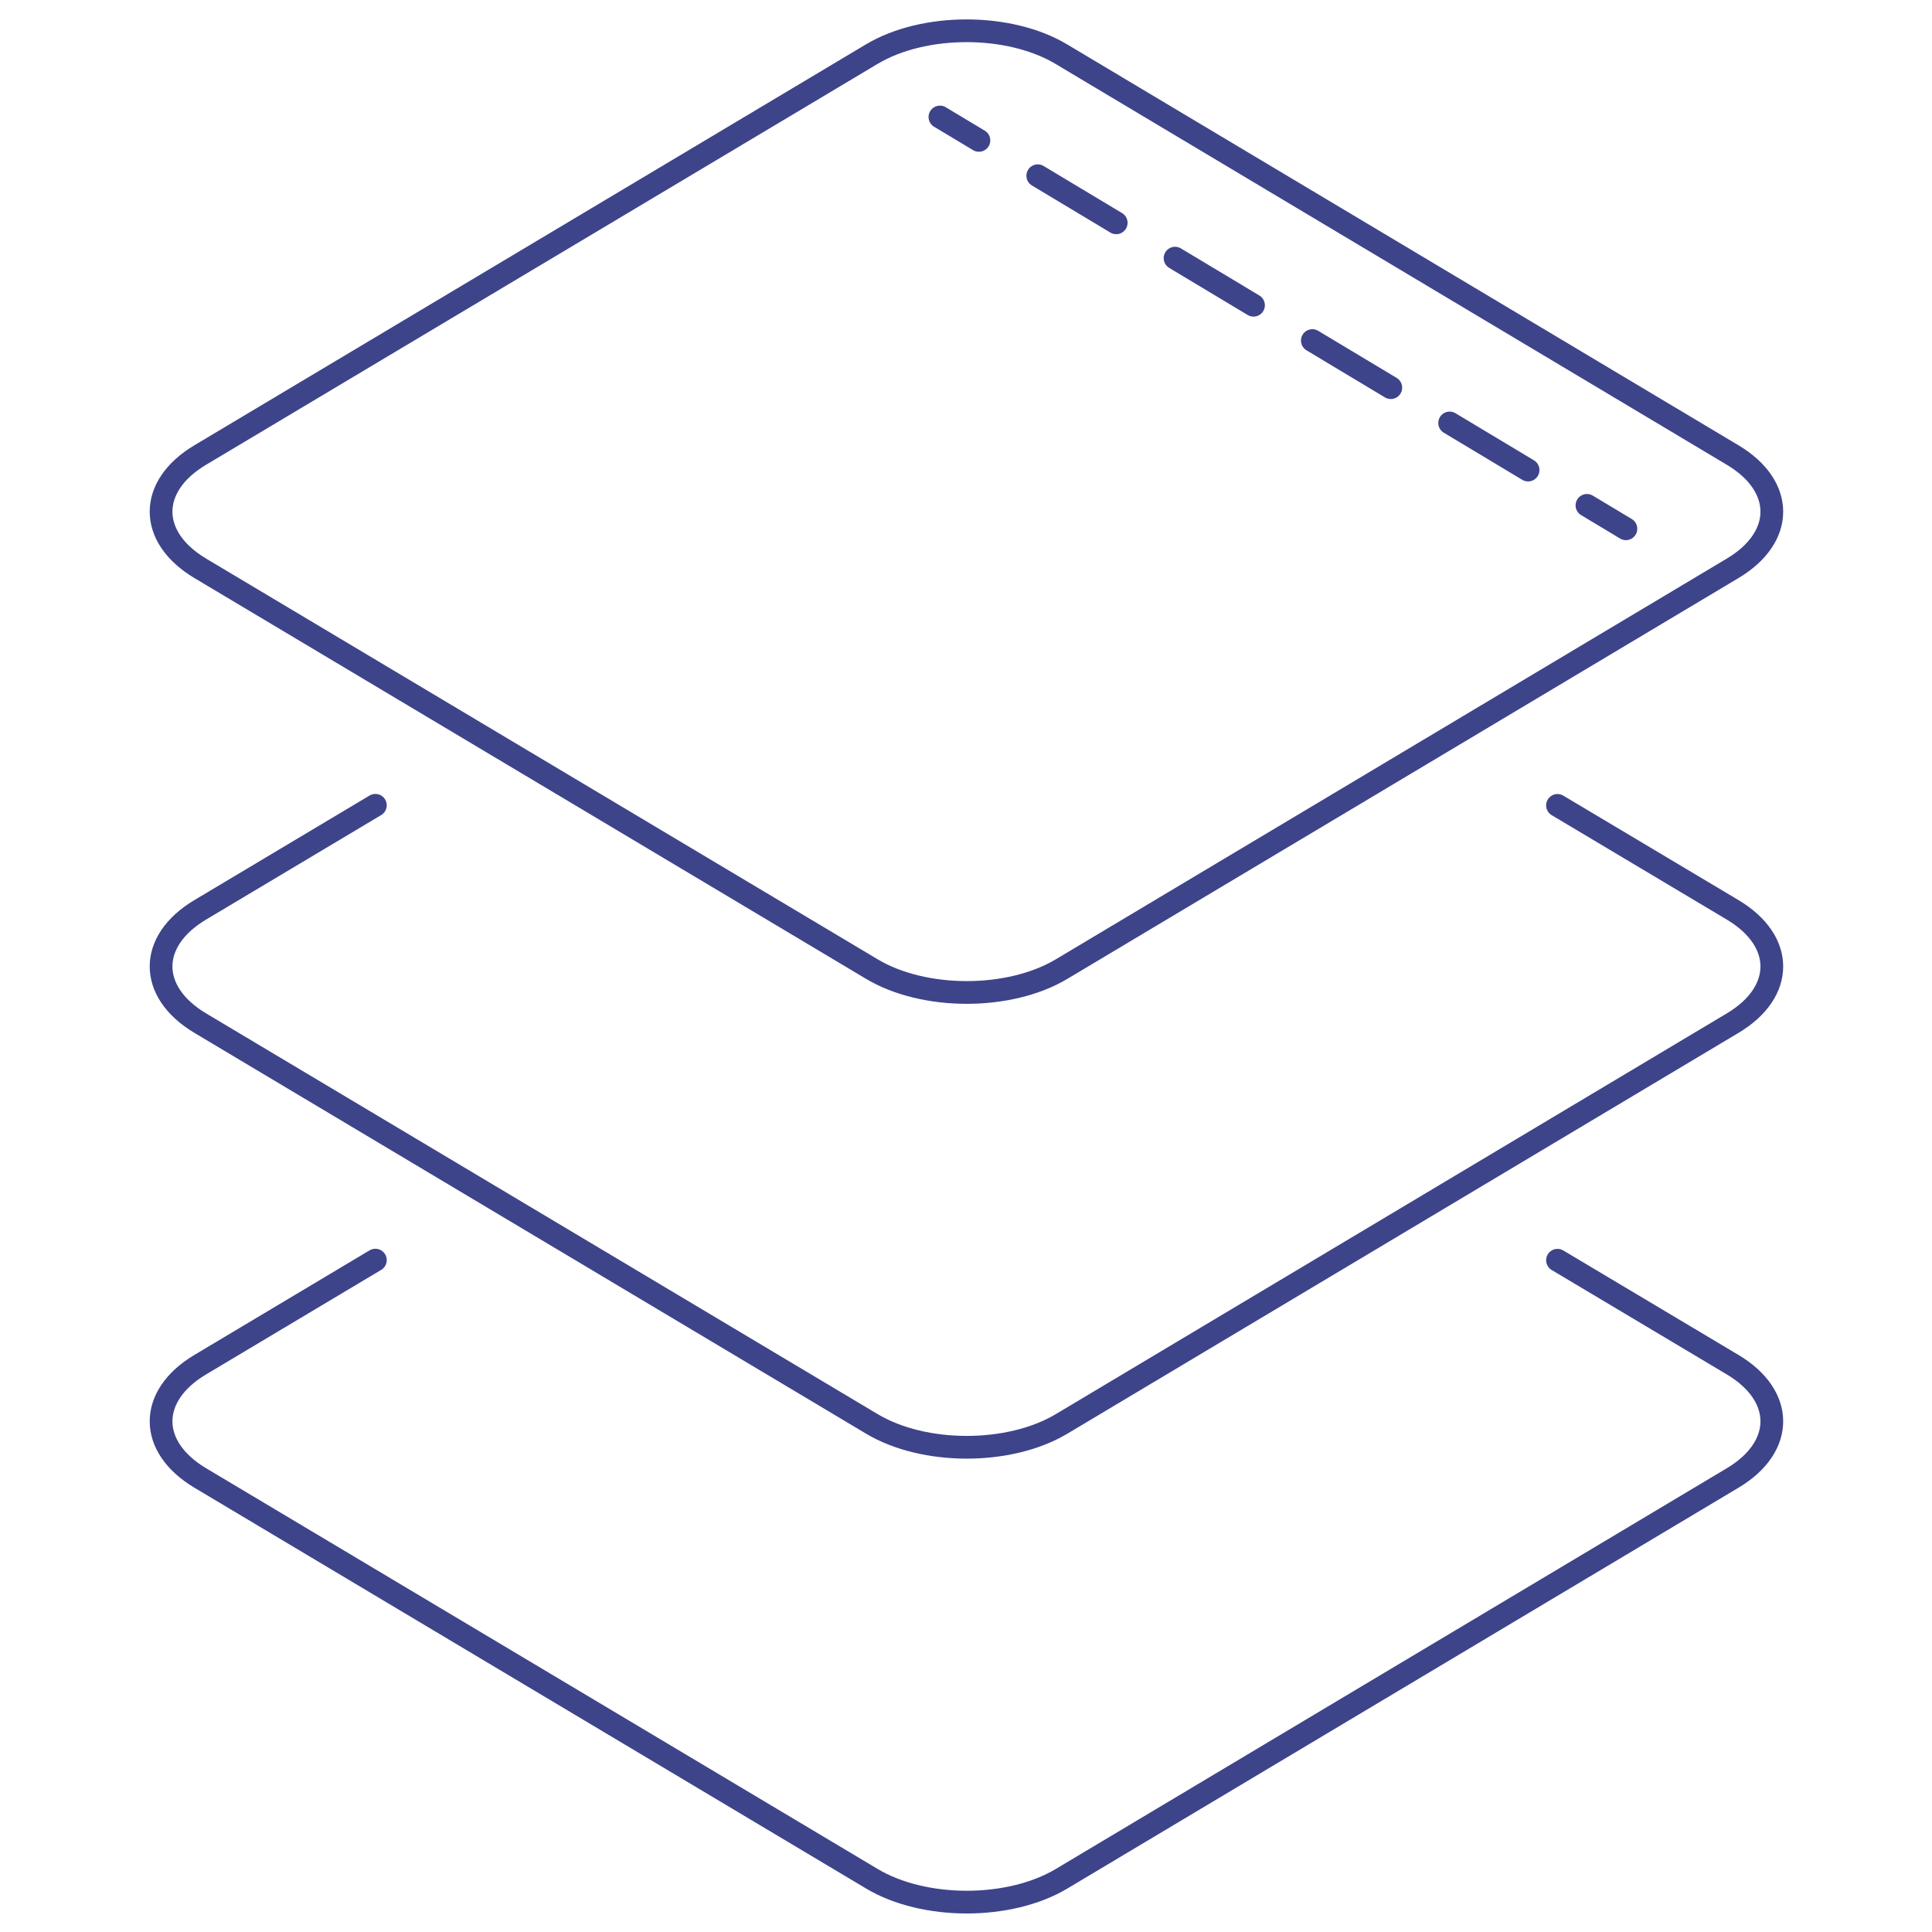
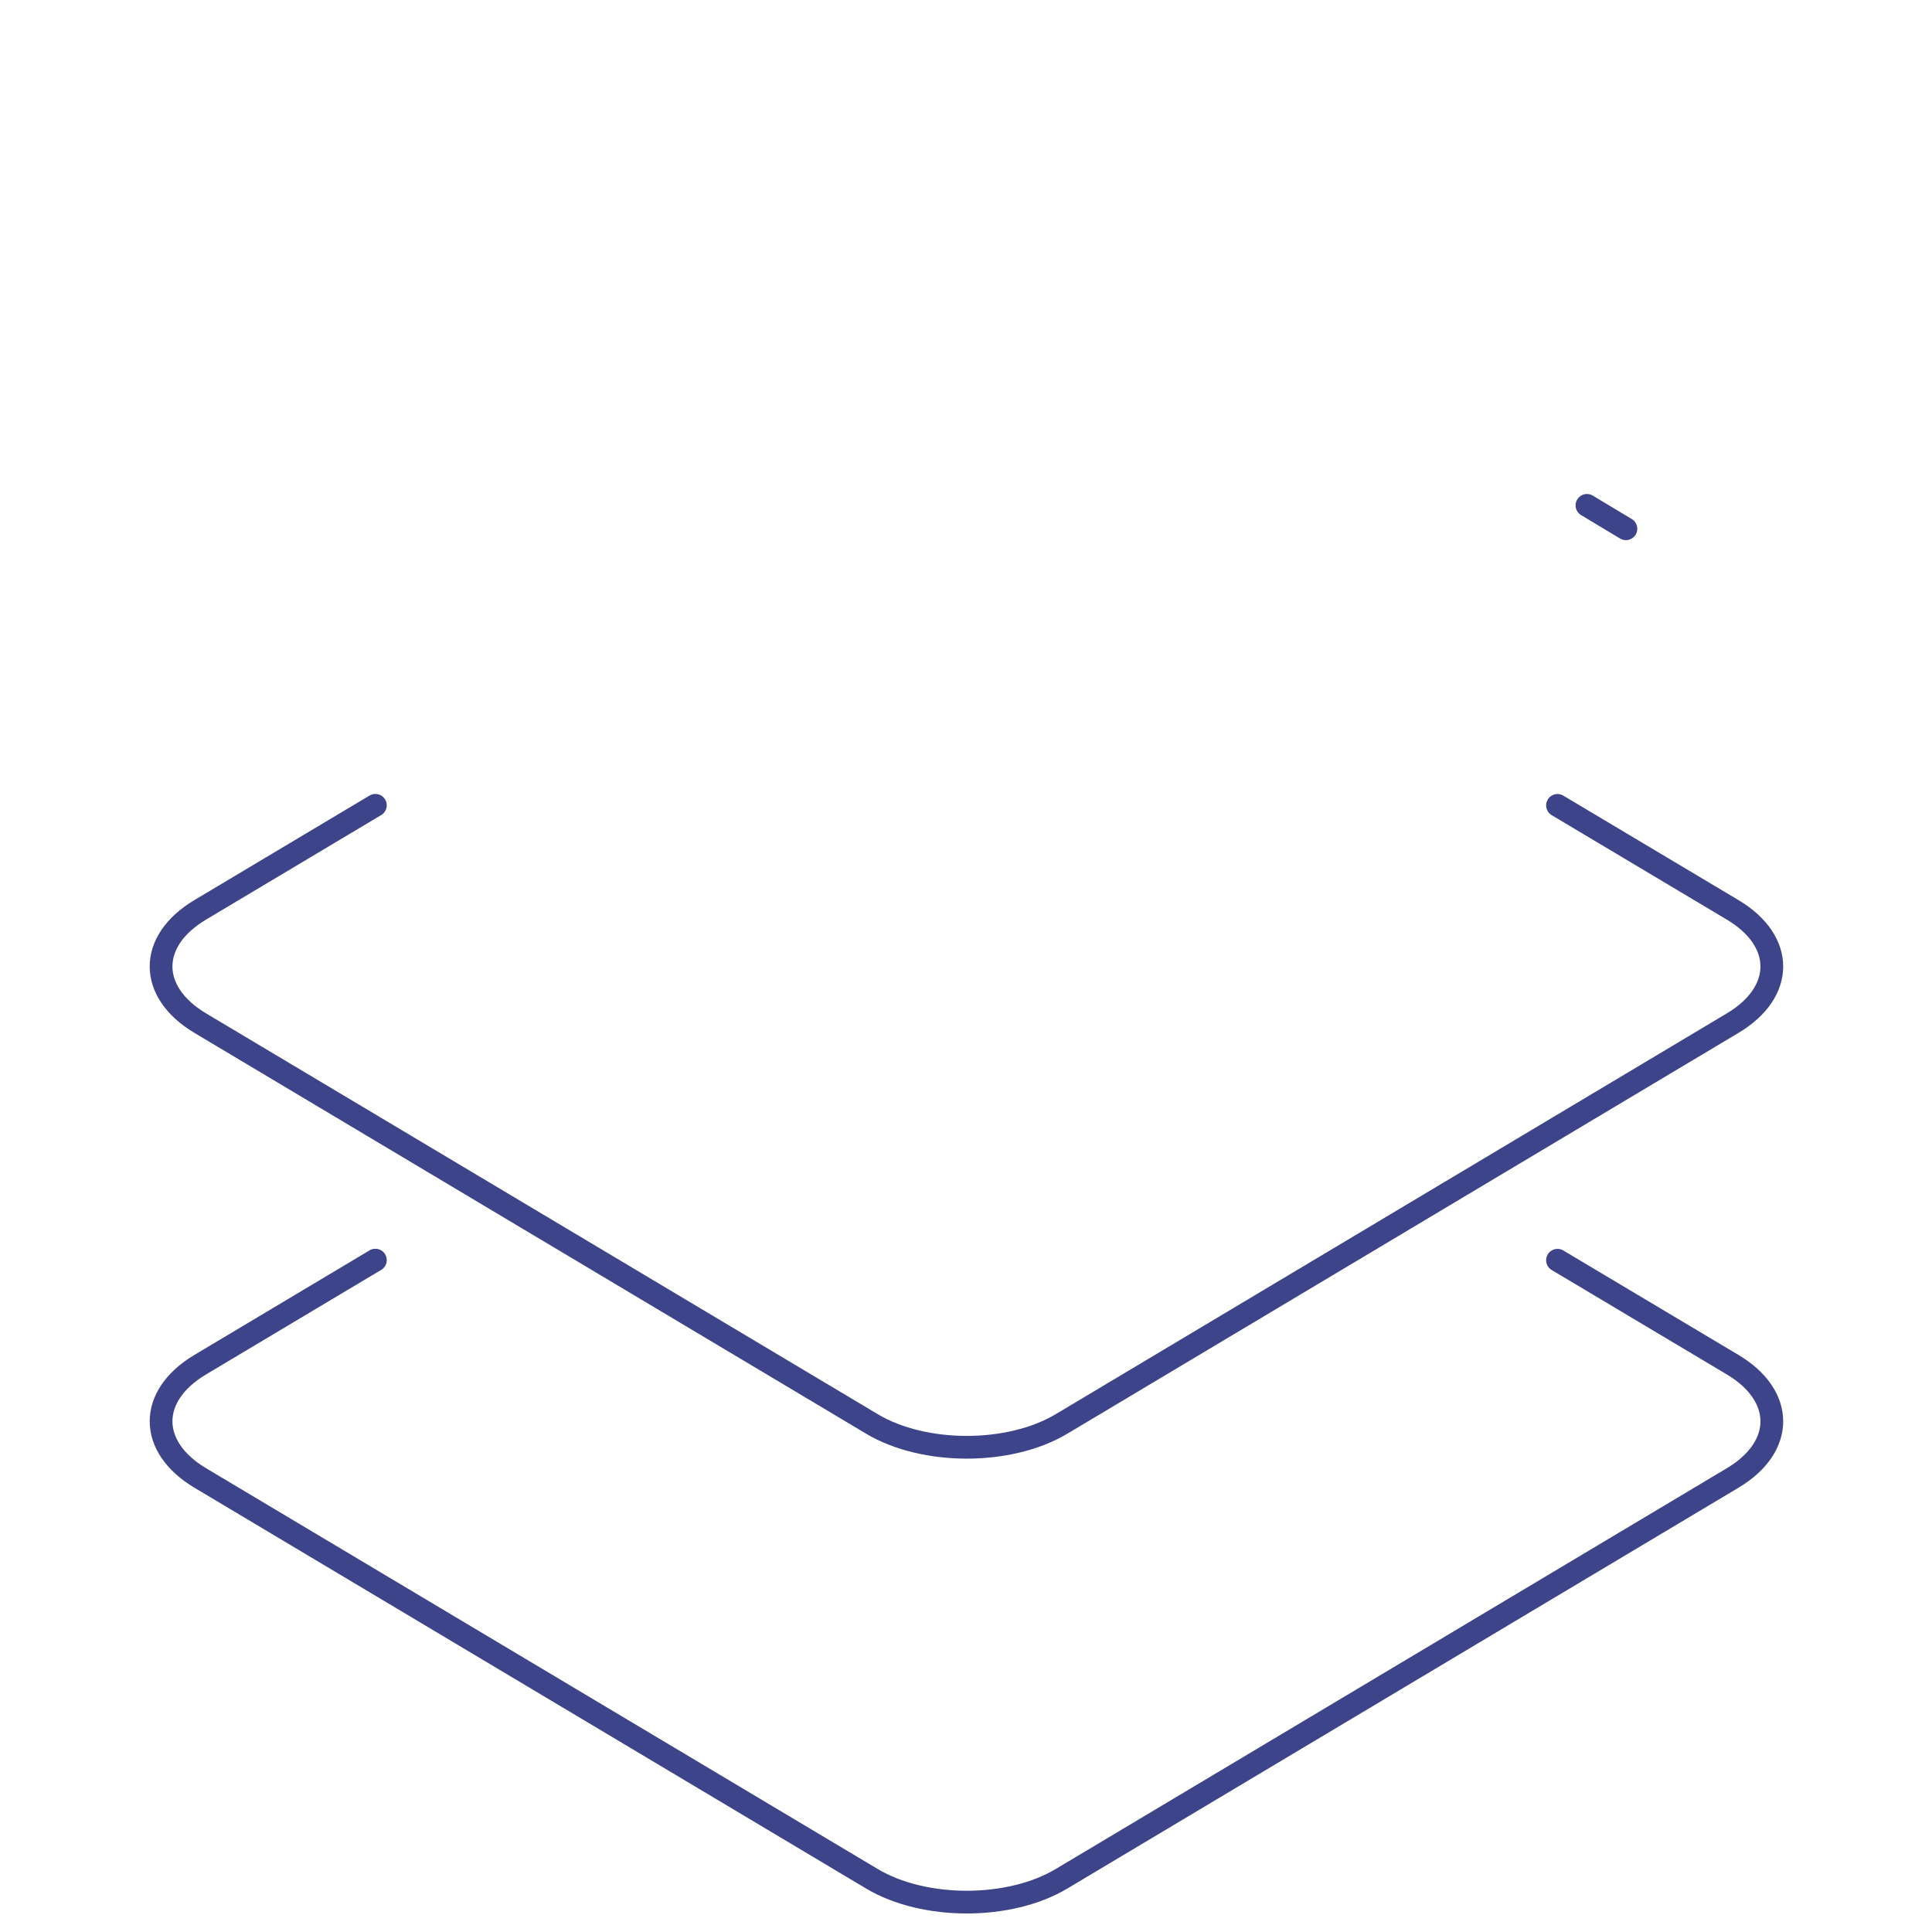
<svg xmlns="http://www.w3.org/2000/svg" version="1.1" id="Ebene_1" x="0px" y="0px" width="85px" height="85px" viewBox="0 0 85 85" style="enable-background:new 0 0 85 85;" xml:space="preserve">
  <style type="text/css">
	.st0{fill:none;stroke:#3E448A;stroke-linecap:round;stroke-linejoin:round;stroke-miterlimit:10;}
	.st3{fill:none;stroke:#3E448A;stroke-linecap:round;stroke-linejoin:round;}
	.st5{fill:none;stroke:#3E448A;stroke-linecap:round;stroke-linejoin:round;stroke-dasharray:4.026,3.019;}
</style>
  <g id="pak-kleben">
    <path class="st0" d="M16.515,35.43L8.808,40.03c-2.295,1.369-2.295,3.609-0.002,4.981l29.553,17.635   c2.293,1.37,6.047,1.371,8.341,0.003l29.534-17.638c2.293-1.371,2.291-3.611-0.002-4.98l-7.709-4.597" />
    <path class="st0" d="M16.515,55.44l-7.707,4.601c-2.295,1.369-2.295,3.609-0.002,4.981l29.553,17.635   c2.293,1.37,6.047,1.371,8.341,0.003l29.534-17.638c2.293-1.371,2.291-3.611-0.002-4.98l-7.709-4.597" />
-     <path class="st0" d="M76.232,20.021L46.697,2.384c-2.292-1.372-6.045-1.373-8.338-0.005L8.808,20.02   c-2.295,1.369-2.295,3.609-0.002,4.981l29.553,17.635c2.293,1.37,6.047,1.371,8.341,0.003l29.534-17.638   C78.527,23.63,78.525,21.39,76.232,20.021z" />
    <g>
      <g>
        <line class="st3" x1="71.534" y1="23.264" x2="69.819" y2="22.234" />
-         <line class="st5" x1="67.23" y1="20.681" x2="44.362" y2="6.954" />
-         <line class="st3" x1="43.068" y1="6.177" x2="41.353" y2="5.147" />
      </g>
    </g>
  </g>
</svg>